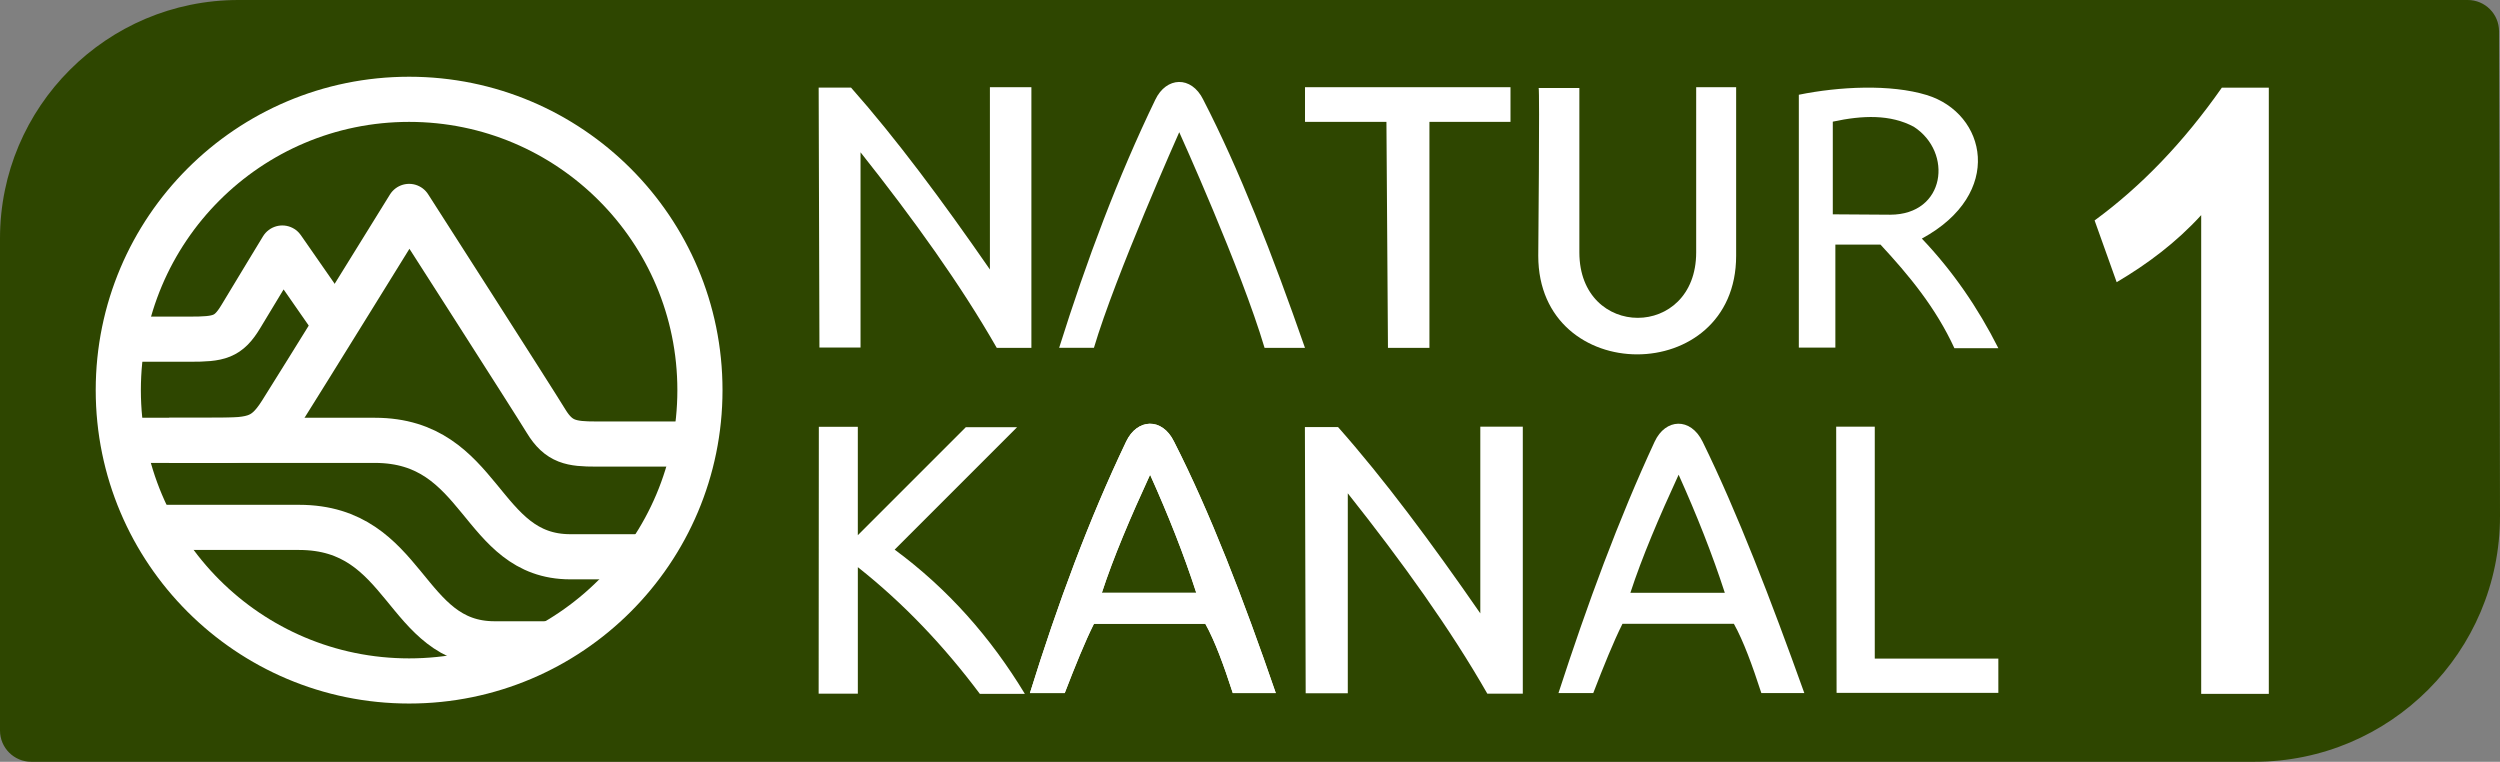
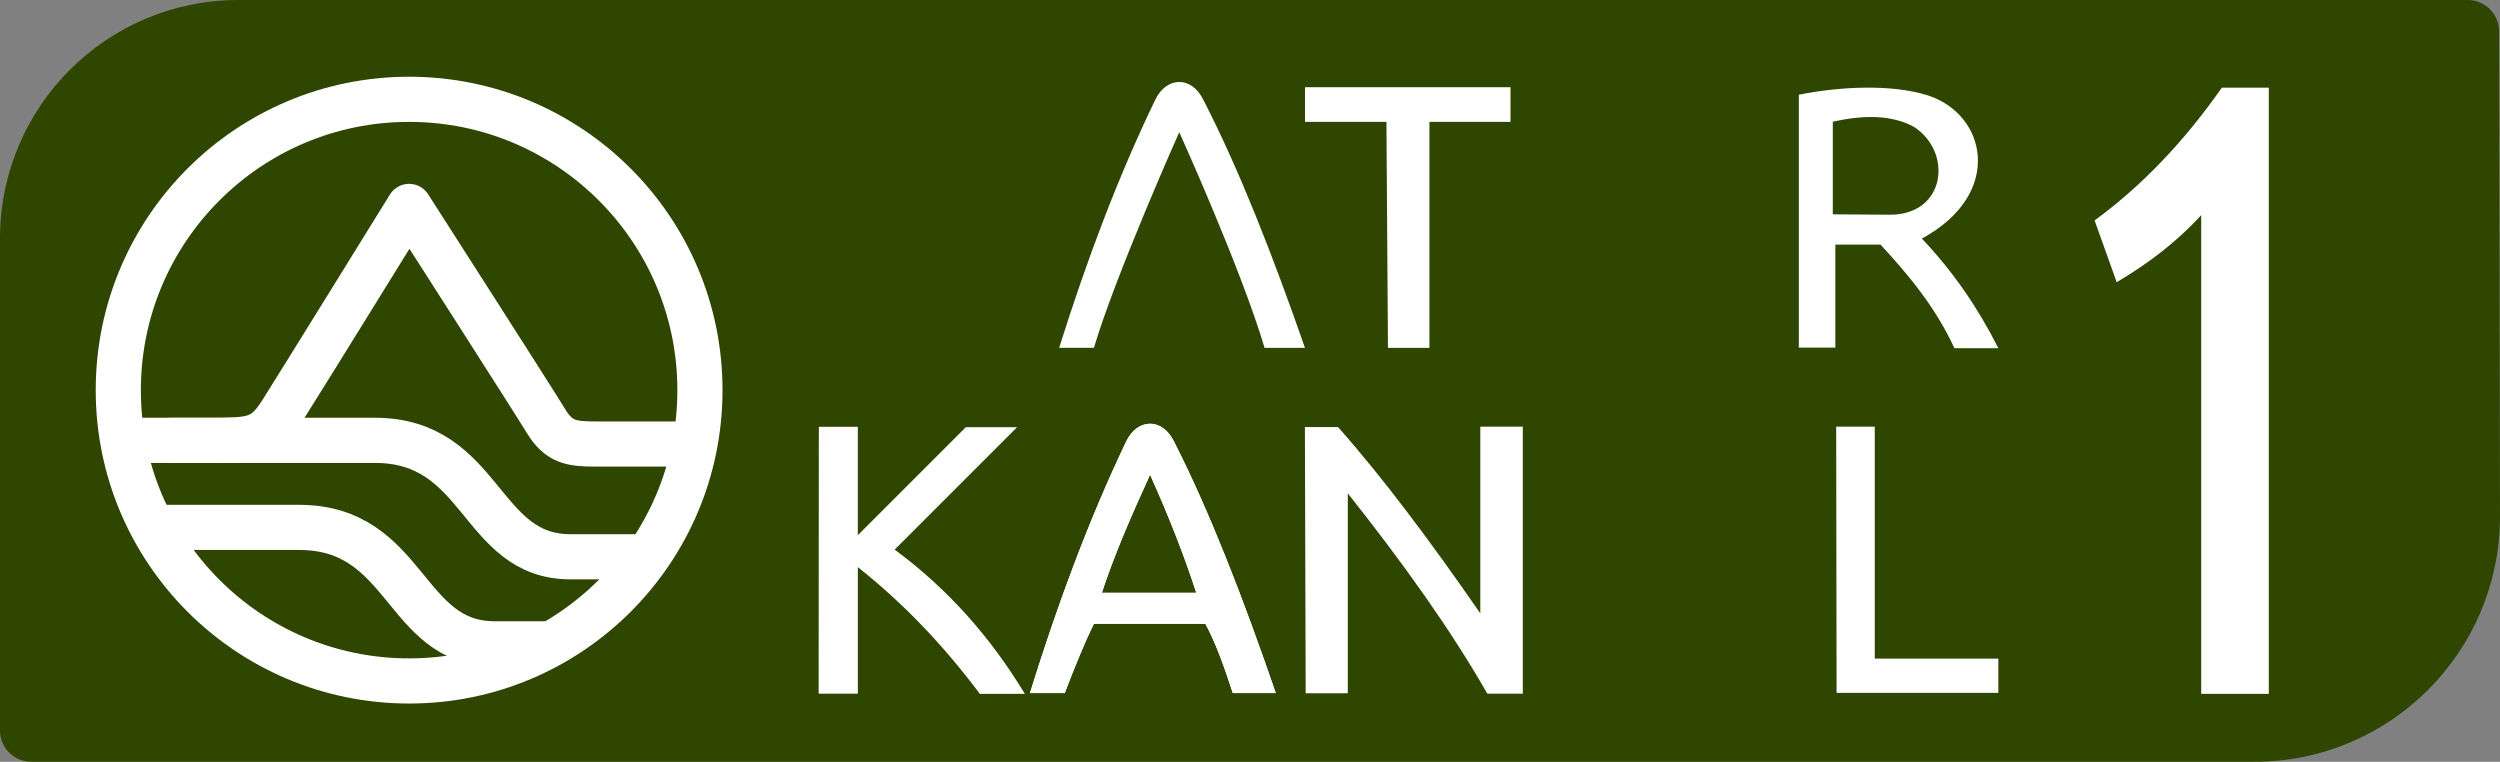
<svg xmlns="http://www.w3.org/2000/svg" id="Layer_2" data-name="Layer 2" viewBox="0 0 1439.63 438.67">
  <rect x="0" y="0" width="1439.63" height="438.67" fill="#808080" stroke="none" />
  <defs>
    <style>
      .cls-1 {
        stroke-linejoin: round;
      }

      .cls-1, .cls-2 {
        fill: none;
        stroke: #fff;
        stroke-width: 26px;
      }

      .cls-3, .cls-4 {
        stroke-width: 0px;
      }

      .cls-3, .cls-5 {
        fill: #2e4600;
      }

      .cls-2, .cls-5 {
        stroke-miterlimit: 10;
      }

      .cls-4 {
        fill: #fff;
      }

      .cls-5 {
        stroke: #041e42;
      }
    </style>
  </defs>
  <g id="Layer_13" data-name="Layer 13">
    <path class="cls-3" d="M1439.07,18c0-9.94-8.06-18-18-18H137.34C61.49,0,0,61.49,0,137.34v283.33c0,9.94,8.06,18,18,18h1280.18c78.12,0,141.45-63.33,141.45-141.45" />
-     <path class="cls-4" d="M471.87,200.11h23.67v-112.41c30.65,38.64,57.75,76.41,78.45,112.63h19.94V50.23h-23.89v104.96c-27.47-39.72-54.33-75.81-79.98-104.75h-18.63l.44,149.67Z" />
    <path class="cls-4" d="M751.89,399.22h24.24v-115.14c31.4,39.58,59.15,78.27,80.35,115.37h20.43v-153.75h-24.47v107.51c-28.14-40.69-55.65-77.65-81.93-107.29h-19.08l.45,153.3Z" />
    <polygon class="cls-4" points="799.26 200.33 823.14 200.33 823.14 70.17 869.82 70.17 869.82 50.23 751.49 50.23 751.49 70.17 798.38 70.17 799.26 200.33" />
-     <path class="cls-4" d="M886.03,50.67h23.45v94.67c0,50.25,67.27,50.25,67.27,0V50.23h23.01v97.08c0,75.67-113.95,75.67-113.95,0,0,0,.88-96.64.22-96.64Z" />
    <path class="cls-4" d="M471.43,399.44h22.56v-72.84c26.33,20.8,49.57,45.33,70.25,72.95h25.92c-19.54-32.3-44.13-60.32-74.97-83.05l70.48-70.48h-29.52l-62.17,62.17v-62.4h-22.45l-.11,153.64Z" />
    <path class="cls-4" d="M676.08,254.33c-6.9-14.14-21.3-13.38-27.61,0-21.46,44.96-39.52,93.66-55.38,144.77h20.03c5.91-15.31,11.66-29.59,16.83-39.9h64.14c5.49,9.82,10.7,24.11,15.82,39.9h24.75c-18.63-54.15-37.89-104.16-58.58-144.77ZM634.5,341.37c6.66-20.46,16.6-43.71,27.78-68.01,10.4,23.11,19.41,45.82,26.6,68.01h-54.37Z" />
-     <path class="cls-4" d="M980.44,254.33c-6.93-14.13-21.38-13.42-27.61,0-20.83,44.89-38.75,93.59-55.38,144.77h20.03c5.91-15.31,11.66-29.59,16.83-39.9h64.14c5.49,9.82,10.7,24.11,15.82,39.9h24.75c-19.33-53.9-38.55-103.93-58.58-144.77ZM938.86,341.37c6.66-20.46,16.6-43.71,27.78-68.01,10.4,23.11,19.41,45.82,26.6,68.01h-54.37Z" />
    <polygon class="cls-4" points="1057.6 398.99 1150.75 398.99 1150.75 379.24 1079.59 379.24 1079.59 245.69 1057.37 245.69 1057.6 398.99" />
    <path class="cls-4" d="M1267.56,399.55h38.94V50.47h-27.04c-21.95,31.37-46.4,56.8-73.28,76.47l12.71,35.56c17.8-10.51,34.34-22.91,48.67-38.62v275.68Z" />
    <path class="cls-4" d="M1106.7,137.39c47.76-25.91,37.25-72.11,2.79-82.67-20.79-6.37-50.49-4.88-73.63-.16v145.61h21.04v-59.33h25.97c16.39,17.67,31.83,36.3,42.57,59.66h25.31c-11.74-23.3-26.28-44.44-44.05-63.11ZM1055.42,123.42v-53.36c17.15-3.71,33.24-4.27,46.68,2.96,22.6,14.65,18.33,50.56-13.59,50.62l-33.09-.22Z" />
    <g id="Layer_3" data-name="Layer 3">
-       <circle class="cls-5" cx="235.59" cy="224.66" r="167.47" />
      <circle class="cls-2" cx="235.59" cy="224.66" r="167.47" />
      <path class="cls-2" d="M365.11,320.62s19.15,0-36.68,0c-52.49,0-50.07-67.05-112.57-67.05H77.83" />
      <path class="cls-2" d="M317.52,370.75h-32.71c-52.49,0-50.07-67.05-112.57-67.05h-88.96" />
-       <path class="cls-1" d="M73.48,195.32h35.75c16.99,0,22.26-1.03,29.54-13.17,7.28-12.14,23.8-39.32,23.8-39.32l28.32,40.73" />
      <path class="cls-1" d="M396.39,255.7h-53.09c-14.15,0-21.46-1.03-28.84-13.17-7.37-12.14-78.87-123.66-78.87-123.66,0,0-63.61,102.85-73.72,118.78-10.11,15.93-16.94,15.93-42.88,15.93h-21.59" />
    </g>
    <path class="cls-4" d="M676.08,254.33c-6.9-14.14-21.3-13.38-27.61,0-21.46,44.96-39.52,93.66-55.38,144.77h20.03c5.91-15.31,11.66-29.59,16.83-39.9h64.14c5.49,9.82,10.7,24.11,15.82,39.9h24.75c-18.63-54.15-37.89-104.16-58.58-144.77ZM634.5,341.37c6.66-20.46,16.6-43.71,27.78-68.01,10.4,23.11,19.41,45.82,26.6,68.01h-54.37Z" />
    <path class="cls-4" d="M692.9,57.39c-6.9-13.96-21.3-13.21-27.61,0-21.46,44.38-39.52,92.46-55.38,142.91h20.03c12.29-41.57,49.11-124.13,49.11-124.13,0,0,0,.02.02.05.01-.02.02-.04.02-.04,0,0,0,0,0,0h0s0,0,0,0c0,0,35.52,78.36,49.11,124.13h23.27c-18.63-53.45-37.89-102.82-58.58-142.91Z" />
  </g>
</svg>